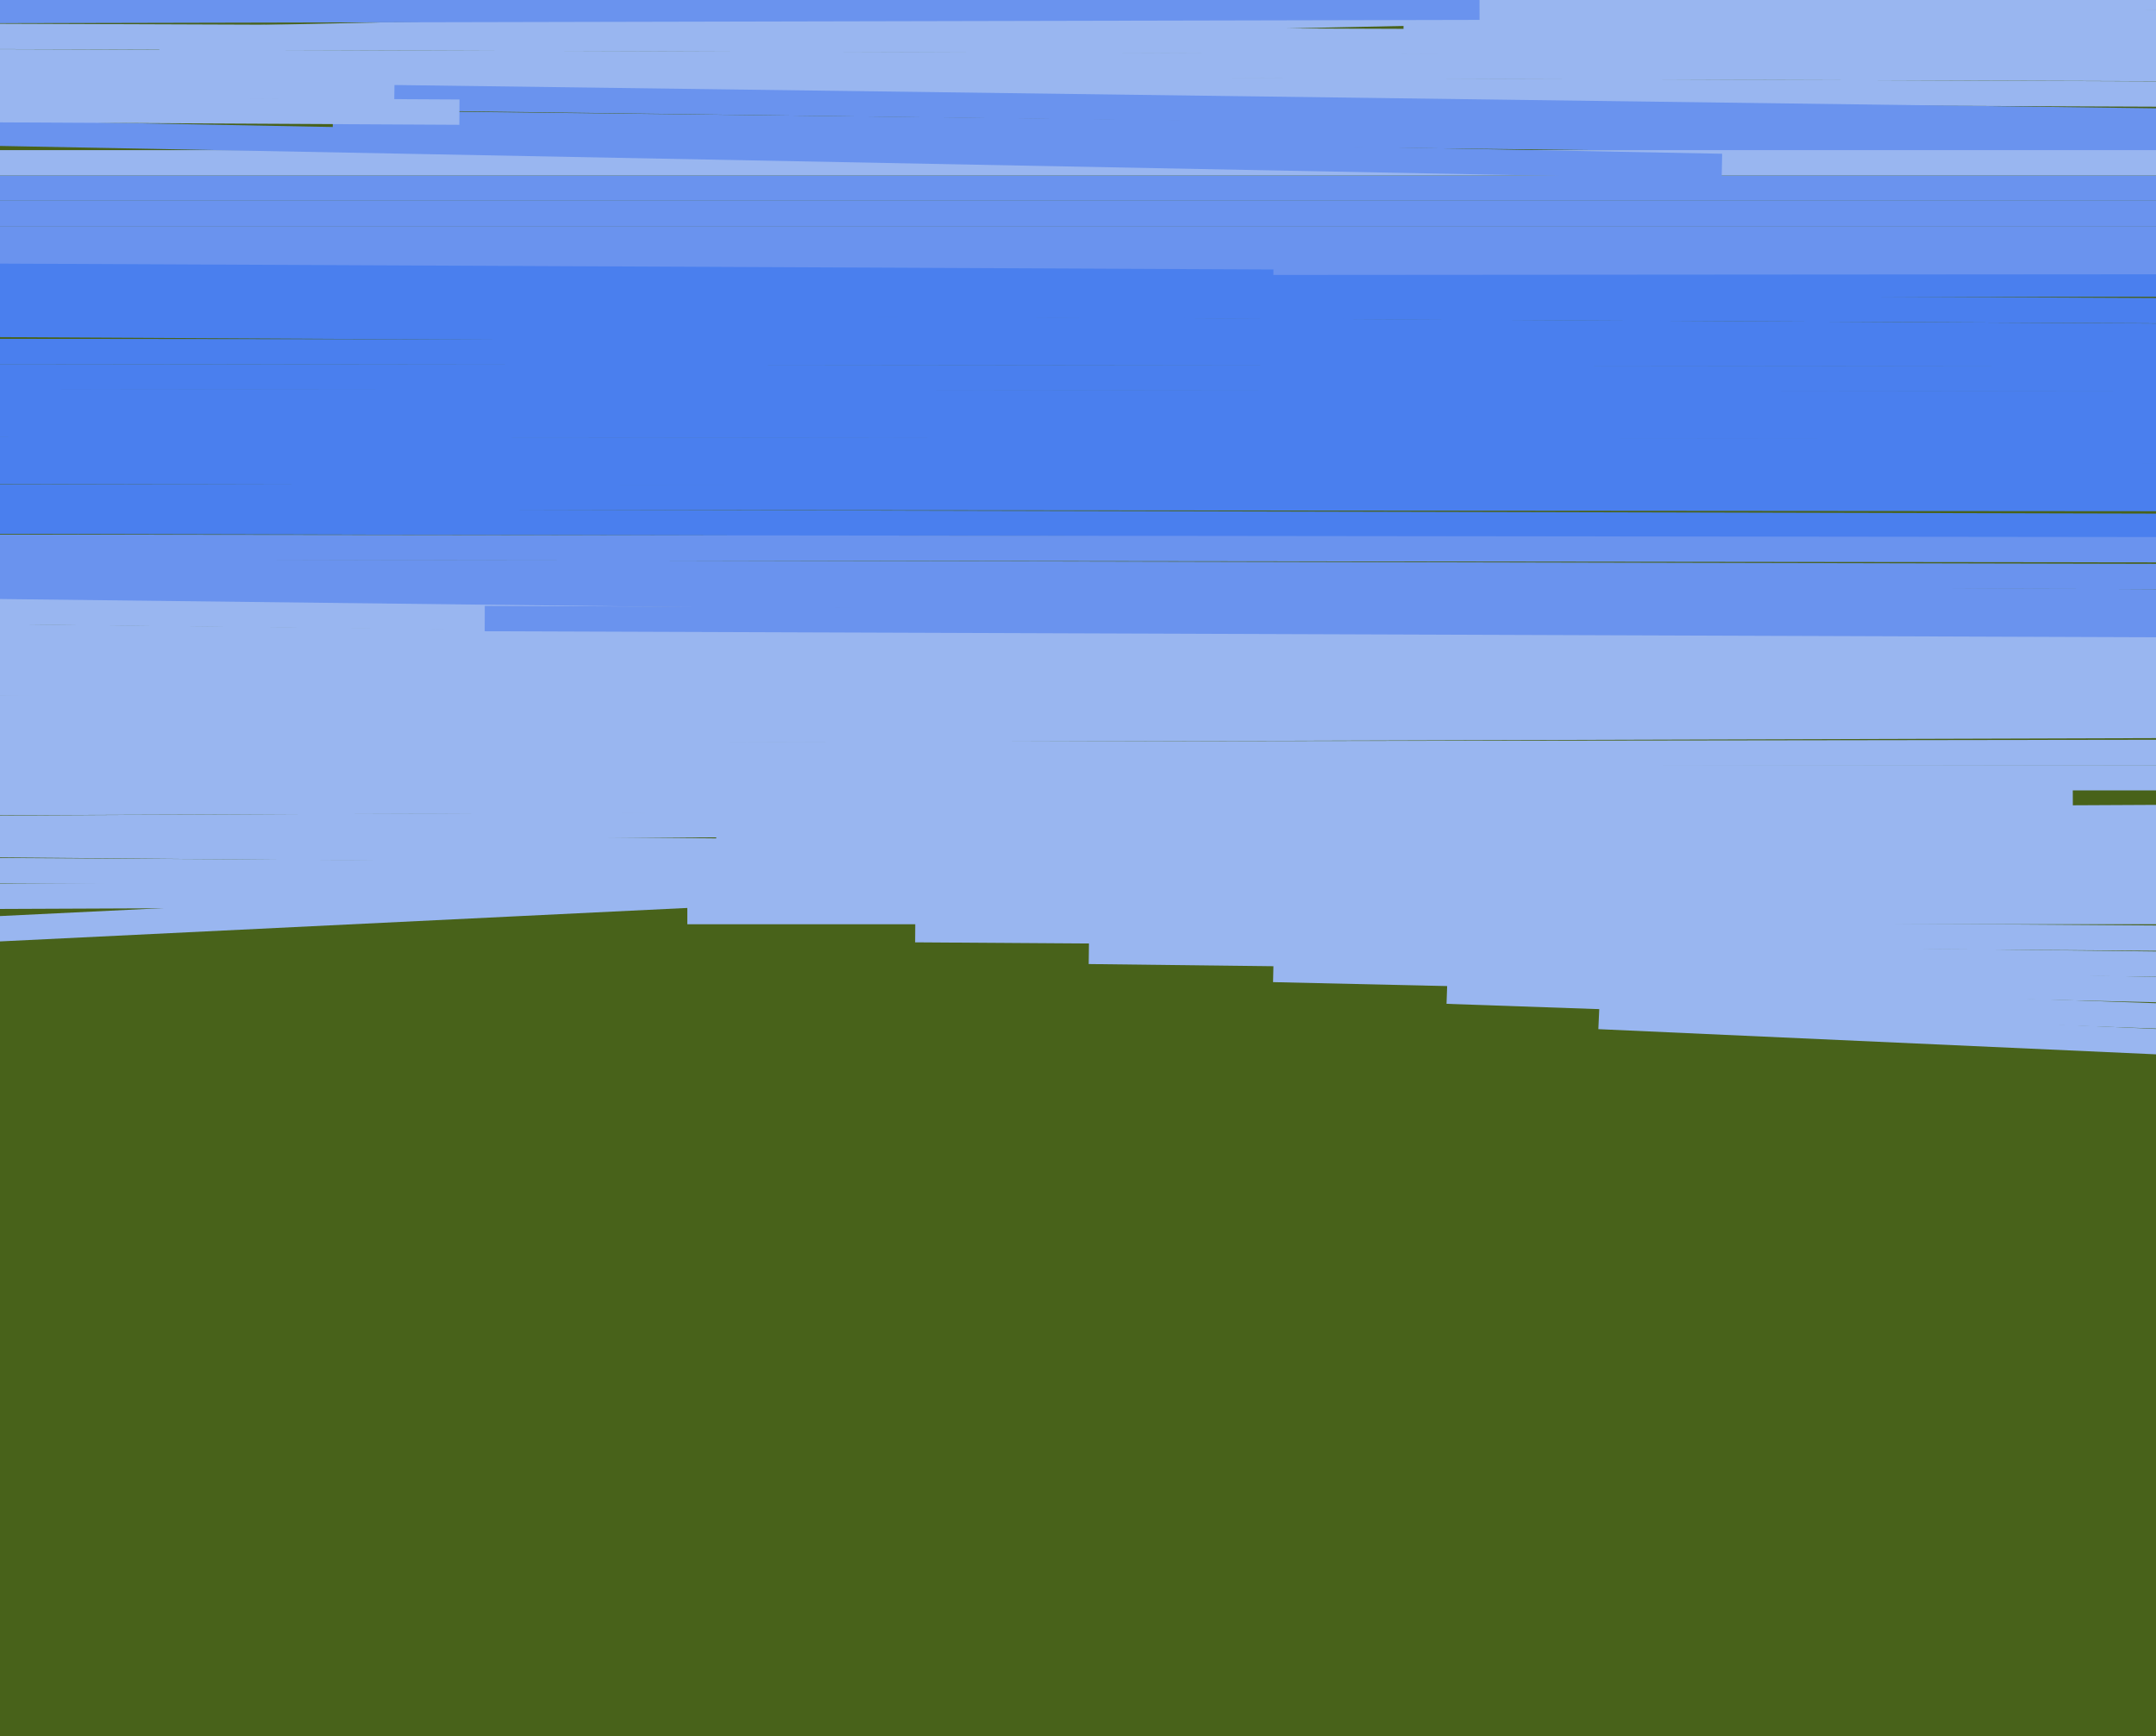
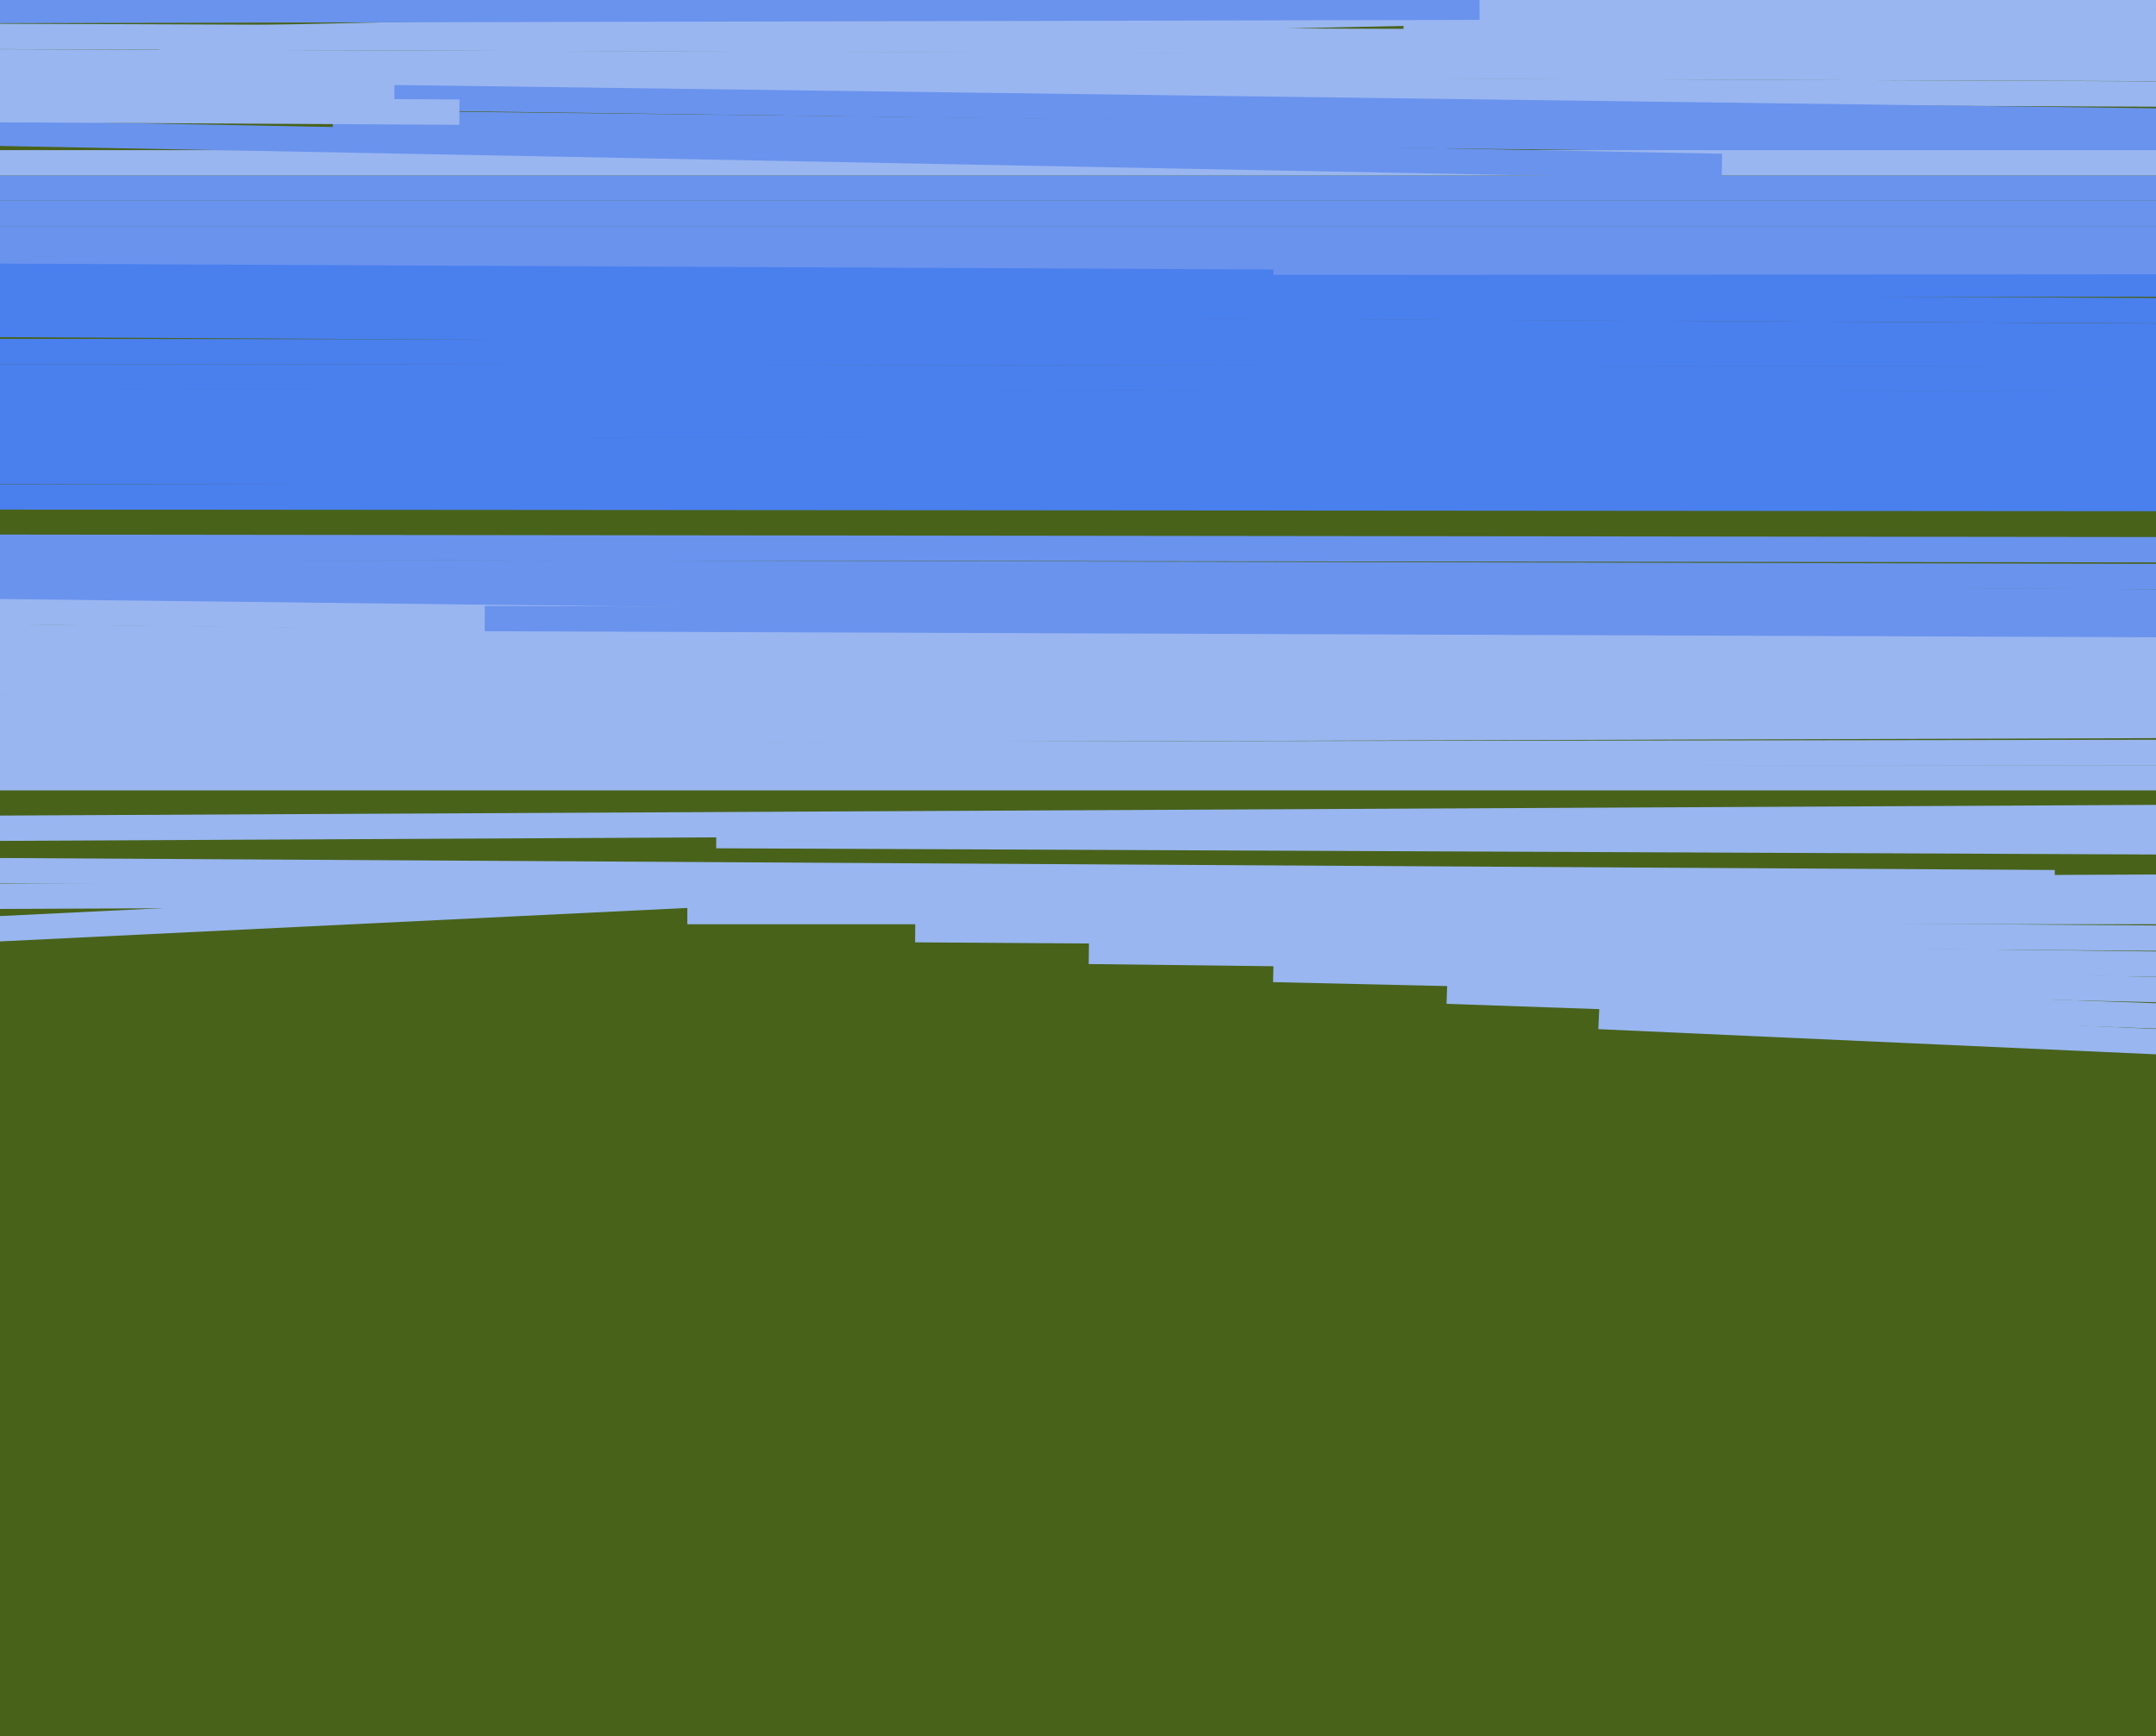
<svg xmlns="http://www.w3.org/2000/svg" width="596px" height="480px">
  <rect width="596" height="480" fill="rgb(72,98,26)" />
  <line x1="-96" y1="175" x2="836" y2="185" style="stroke:rgb(153,182,240);stroke-width:7" />
  <line x1="442" y1="281" x2="597" y2="288" style="stroke:rgb(153,182,240);stroke-width:7" />
  <line x1="301" y1="263" x2="636" y2="267" style="stroke:rgb(153,182,240);stroke-width:7" />
  <line x1="92" y1="34" x2="702" y2="41" style="stroke:rgb(106,147,238);stroke-width:7" />
  <line x1="-32" y1="17" x2="939" y2="20" style="stroke:rgb(153,182,240);stroke-width:7" />
  <line x1="-149" y1="264" x2="241" y2="245" style="stroke:rgb(153,182,240);stroke-width:7" />
  <line x1="-370" y1="117" x2="661" y2="118" style="stroke:rgb(74,127,238);stroke-width:7" />
  <line x1="-106" y1="59" x2="598" y2="59" style="stroke:rgb(106,147,238);stroke-width:7" />
  <line x1="190" y1="252" x2="614" y2="252" style="stroke:rgb(153,182,240);stroke-width:7" />
  <line x1="248" y1="79" x2="961" y2="78" style="stroke:rgb(74,127,238);stroke-width:7" />
-   <line x1="-447" y1="143" x2="810" y2="146" style="stroke:rgb(74,127,238);stroke-width:7" />
  <line x1="-209" y1="203" x2="774" y2="200" style="stroke:rgb(153,182,240);stroke-width:7" />
  <line x1="-149" y1="130" x2="821" y2="132" style="stroke:rgb(74,127,238);stroke-width:7" />
  <line x1="-18" y1="10" x2="802" y2="13" style="stroke:rgb(153,182,240);stroke-width:7" />
  <line x1="-117" y1="240" x2="568" y2="244" style="stroke:rgb(153,182,240);stroke-width:7" />
  <line x1="-152" y1="23" x2="847" y2="27" style="stroke:rgb(153,182,240);stroke-width:7" />
  <line x1="-167" y1="52" x2="1106" y2="52" style="stroke:rgb(106,147,238);stroke-width:7" />
  <line x1="-104" y1="209" x2="1290" y2="207" style="stroke:rgb(153,182,240);stroke-width:7" />
  <line x1="-73" y1="215" x2="608" y2="215" style="stroke:rgb(153,182,240);stroke-width:7" />
  <line x1="-210" y1="230" x2="999" y2="224" style="stroke:rgb(153,182,240);stroke-width:7" />
  <line x1="253" y1="257" x2="694" y2="260" style="stroke:rgb(153,182,240);stroke-width:7" />
  <line x1="-193" y1="188" x2="494" y2="191" style="stroke:rgb(153,182,240);stroke-width:7" />
  <line x1="-237" y1="151" x2="627" y2="152" style="stroke:rgb(106,147,238);stroke-width:7" />
  <line x1="-312" y1="73" x2="1032" y2="72" style="stroke:rgb(106,147,238);stroke-width:7" />
  <line x1="-32" y1="158" x2="1337" y2="161" style="stroke:rgb(106,147,238);stroke-width:7" />
  <line x1="-369" y1="66" x2="699" y2="66" style="stroke:rgb(106,147,238);stroke-width:7" />
  <line x1="-167" y1="45" x2="688" y2="45" style="stroke:rgb(153,182,240);stroke-width:7" />
  <line x1="-221" y1="82" x2="620" y2="86" style="stroke:rgb(74,127,238);stroke-width:7" />
  <line x1="-370" y1="124" x2="960" y2="125" style="stroke:rgb(74,127,238);stroke-width:7" />
  <line x1="-17" y1="111" x2="996" y2="112" style="stroke:rgb(74,127,238);stroke-width:7" />
  <line x1="-127" y1="89" x2="609" y2="93" style="stroke:rgb(74,127,238);stroke-width:7" />
  <line x1="-77" y1="163" x2="718" y2="167" style="stroke:rgb(106,147,238);stroke-width:7" />
  <line x1="388" y1="5" x2="751" y2="7" style="stroke:rgb(153,182,240);stroke-width:7" />
  <line x1="44" y1="11" x2="1029" y2="-10" style="stroke:rgb(153,182,240);stroke-width:7" />
  <line x1="-8" y1="169" x2="760" y2="178" style="stroke:rgb(153,182,240);stroke-width:7" />
  <line x1="-200" y1="33" x2="476" y2="46" style="stroke:rgb(106,147,238);stroke-width:7" />
  <line x1="134" y1="171" x2="689" y2="173" style="stroke:rgb(106,147,238);stroke-width:7" />
  <line x1="198" y1="231" x2="661" y2="233" style="stroke:rgb(153,182,240);stroke-width:7" />
-   <line x1="-46" y1="222" x2="573" y2="220" style="stroke:rgb(153,182,240);stroke-width:7" />
  <line x1="-482" y1="137" x2="834" y2="138" style="stroke:rgb(74,127,238);stroke-width:7" />
  <line x1="-511" y1="74" x2="352" y2="78" style="stroke:rgb(74,127,238);stroke-width:7" />
  <line x1="-143" y1="104" x2="848" y2="105" style="stroke:rgb(74,127,238);stroke-width:7" />
  <line x1="-150" y1="196" x2="788" y2="194" style="stroke:rgb(153,182,240);stroke-width:7" />
  <line x1="109" y1="27" x2="713" y2="35" style="stroke:rgb(106,147,238);stroke-width:7" />
  <line x1="-249" y1="29" x2="127" y2="31" style="stroke:rgb(153,182,240);stroke-width:7" />
  <line x1="-54" y1="248" x2="654" y2="245" style="stroke:rgb(153,182,240);stroke-width:7" />
  <line x1="-325" y1="179" x2="867" y2="192" style="stroke:rgb(153,182,240);stroke-width:7" />
  <line x1="352" y1="268" x2="659" y2="275" style="stroke:rgb(153,182,240);stroke-width:7" />
  <line x1="400" y1="274" x2="773" y2="287" style="stroke:rgb(153,182,240);stroke-width:7" />
  <line x1="-41" y1="3" x2="409" y2="2" style="stroke:rgb(106,147,238);stroke-width:7" />
-   <line x1="-57" y1="233" x2="1068" y2="243" style="stroke:rgb(153,182,240);stroke-width:7" />
  <line x1="-145" y1="97" x2="703" y2="98" style="stroke:rgb(74,127,238);stroke-width:7" />
</svg>